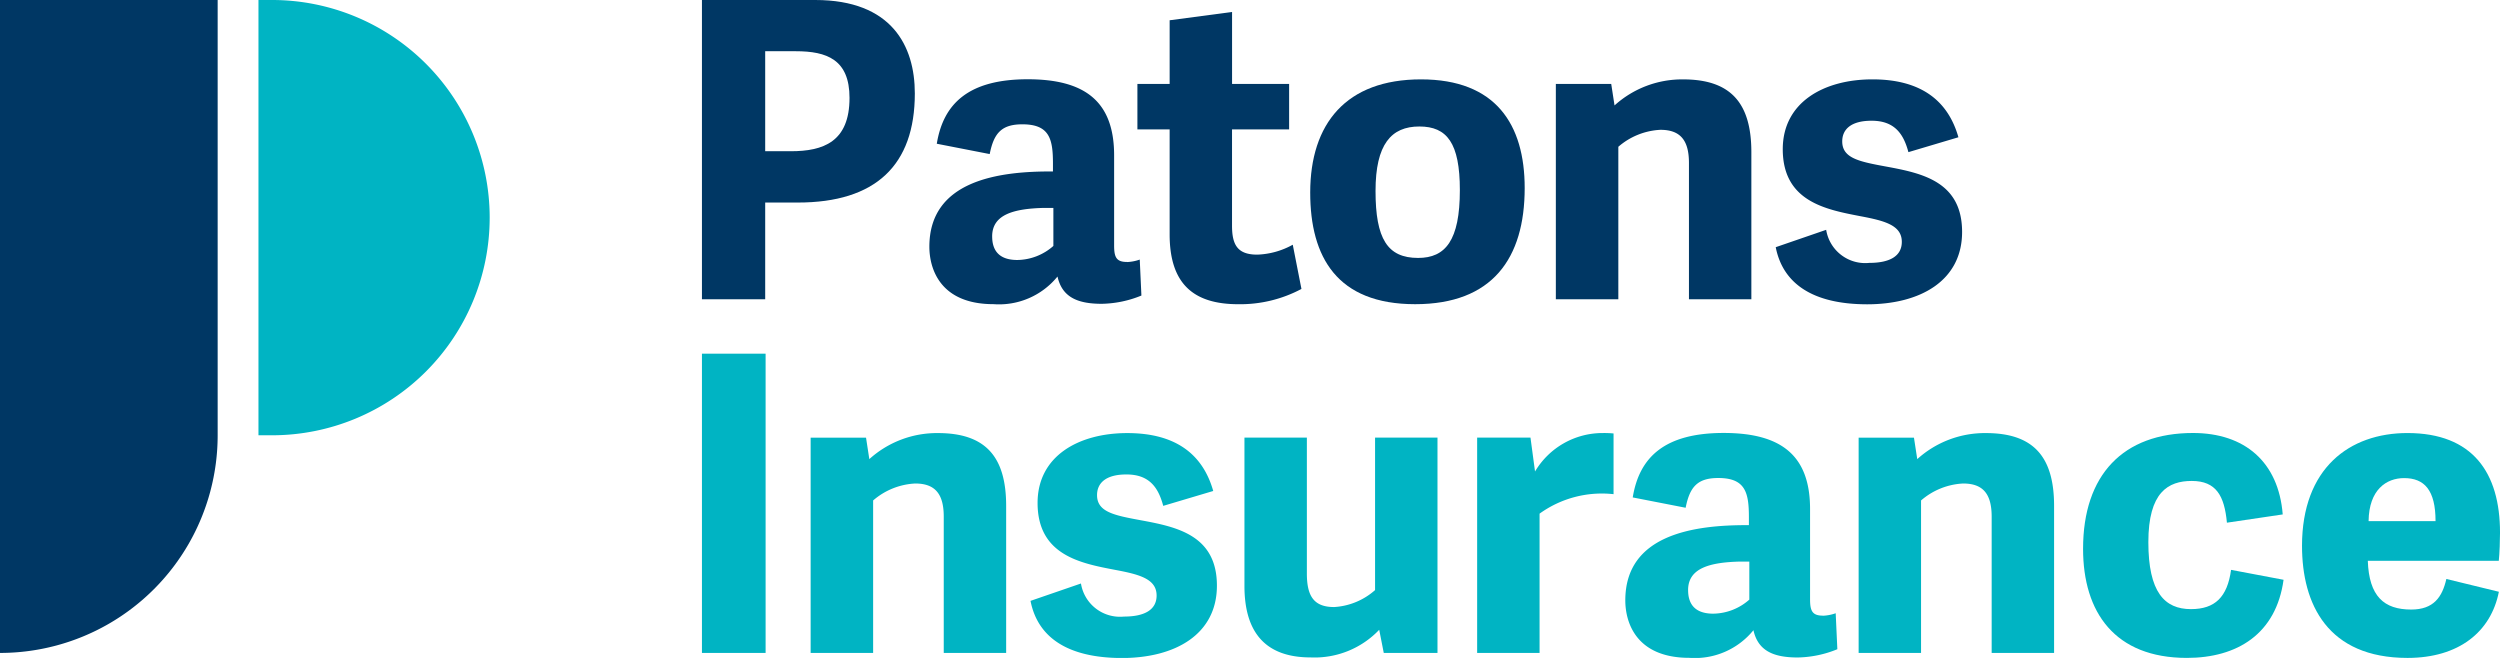
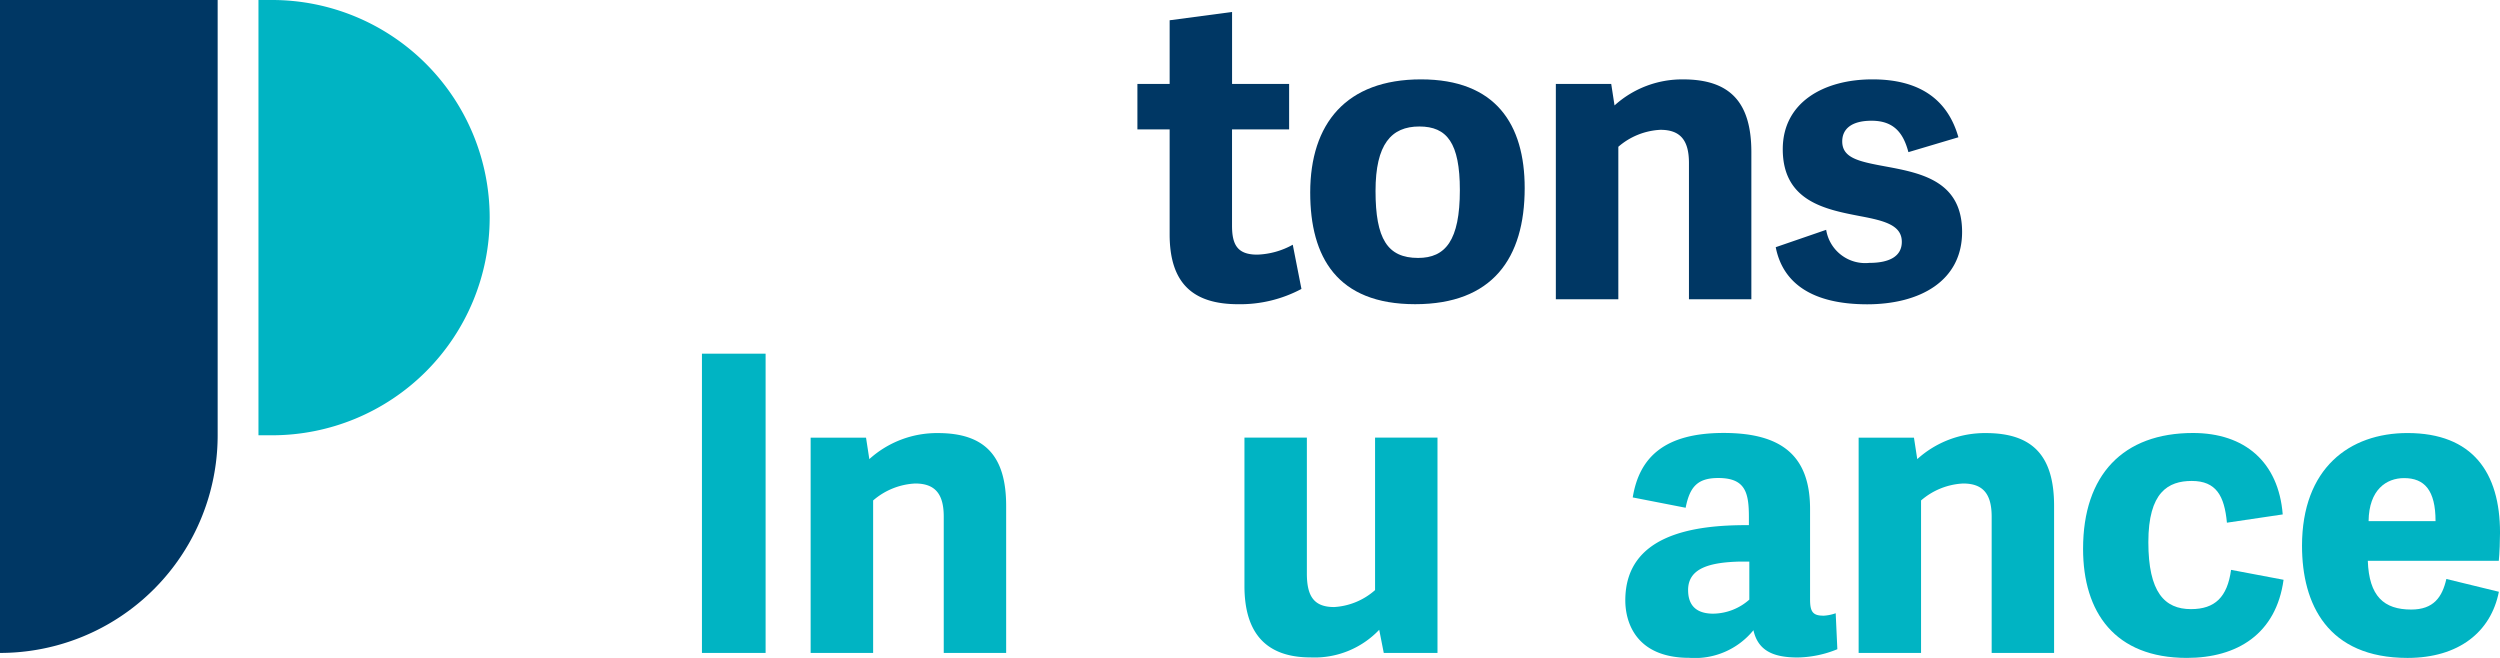
<svg xmlns="http://www.w3.org/2000/svg" width="189.998" height="50">
  <g data-name="Group 1398">
-     <path data-name="Path 5552" d="M53.347 22.743V0h8.608c5.812 0 7.571 3.487 7.571 7.1 0 5.465-2.984 8.293-8.891 8.293h-2.481v7.351Zm11.216-15.3c0-2.922-1.729-3.55-4.084-3.55h-2.325v7.6h1.947c2.482 0 4.462-.722 4.462-4.052" fill="#003764" />
-     <path data-name="Path 5553" d="M85.646 19.916a3.258 3.258 0 0 0 .974-.189l.126 2.734a8.264 8.264 0 0 1-3.016.628c-1.885 0-3.015-.534-3.361-2.073a5.727 5.727 0 0 1-4.869 2.1c-4.084 0-4.869-2.733-4.869-4.366 0-5 5.183-5.748 9.393-5.718v-.6c0-1.853-.251-2.984-2.325-2.984-1.571 0-2.167.66-2.482 2.261l-4.021-.785c.5-3.079 2.45-4.9 6.911-4.9 4.366 0 6.566 1.7 6.566 5.78v6.848c0 .88.157 1.257.974 1.257m-10.242-1.94c0 .942.408 1.79 1.916 1.79a4.205 4.205 0 0 0 2.735-1.068v-2.89h-.753c-2.262.063-3.9.5-3.9 2.168" fill="#003764" />
    <path data-name="Path 5554" d="M94.107 23.12c-3.425 0-5.215-1.571-5.215-5.309V9.832h-2.45V6.377h2.45V1.54l4.744-.629v5.466h4.336v3.455h-4.339v7.32c0 1.445.408 2.2 1.916 2.2a5.931 5.931 0 0 0 2.7-.754l.66 3.361a9.888 9.888 0 0 1-4.802 1.161" fill="#003764" />
    <path data-name="Path 5555" d="M99.575 14.639c0-5.248 2.733-8.607 8.419-8.607s7.881 3.424 7.881 8.259c0 5.341-2.45 8.827-8.325 8.827-5.933.002-7.975-3.578-7.975-8.479m11.373-.189c0-3.581-.975-4.837-3.079-4.837-2.136 0-3.33 1.351-3.33 4.9 0 3.645.911 5.09 3.236 5.09 2.073 0 3.173-1.319 3.173-5.152" fill="#003764" />
    <path data-name="Path 5556" d="M128.359 22.743V12.38c0-1.759-.691-2.514-2.167-2.514a5.267 5.267 0 0 0-3.2 1.289v11.588h-4.749V6.38h4.209l.251 1.633a7.649 7.649 0 0 1 5.215-1.979c3.613 0 5.184 1.79 5.184 5.529v11.18Z" fill="#003764" />
    <path data-name="Path 5557" d="m134.954 18.786 3.833-1.32a3.006 3.006 0 0 0 3.267 2.514c1.6 0 2.482-.534 2.482-1.6 0-1.257-1.288-1.6-3.141-1.948-2.608-.506-5.907-1.102-5.907-5.092 0-3.581 3.141-5.308 6.816-5.308 3.708 0 5.749 1.633 6.534 4.4l-3.8 1.131c-.377-1.413-1.068-2.387-2.8-2.387-1.571 0-2.23.66-2.23 1.571 0 1.289 1.319 1.54 3.361 1.916 2.7.5 5.749 1.131 5.749 4.964 0 3.707-3.173 5.5-7.226 5.5-4.173-.007-6.404-1.608-6.938-4.341" fill="#003764" />
    <path data-name="Path 5559" d="M53.347 49.622h4.838V26.879h-4.838Z" fill="#00b4c3" />
    <path data-name="Path 5560" d="M71.724 49.623V39.26c0-1.759-.691-2.514-2.167-2.514a5.267 5.267 0 0 0-3.2 1.289v11.588h-4.749V33.26h4.209l.251 1.633a7.649 7.649 0 0 1 5.215-1.979c3.613 0 5.184 1.79 5.184 5.529v11.18Z" fill="#00b4c3" />
-     <path data-name="Path 5561" d="m78.319 45.665 3.833-1.32a3.006 3.006 0 0 0 3.267 2.514c1.6 0 2.482-.534 2.482-1.6 0-1.256-1.288-1.6-3.141-1.947-2.607-.5-5.905-1.1-5.905-5.09 0-3.581 3.141-5.308 6.816-5.308 3.708 0 5.749 1.633 6.534 4.4l-3.8 1.131c-.377-1.414-1.068-2.387-2.8-2.387-1.571 0-2.23.66-2.23 1.571 0 1.288 1.319 1.539 3.361 1.916 2.7.5 5.749 1.131 5.749 4.963 0 3.707-3.173 5.5-7.226 5.5-4.175-.008-6.406-1.61-6.94-4.343" fill="#00b4c3" />
    <path data-name="Path 5562" d="M99.321 33.256v10.335c0 1.759.566 2.544 2.073 2.544a5.139 5.139 0 0 0 3.11-1.288V33.256h4.744v16.366h-4.083l-.346-1.759a6.772 6.772 0 0 1-5.215 2.1c-3.362 0-5.027-1.822-5.027-5.434V33.256Z" fill="#00b4c3" />
-     <path data-name="Path 5563" d="M117.006 39.037v10.586h-4.744V33.257h4.053l.346 2.576a5.969 5.969 0 0 1 5.151-2.922 7.293 7.293 0 0 1 .817.032v4.614a8.086 8.086 0 0 0-5.623 1.48" fill="#00b4c3" />
    <path data-name="Path 5564" d="M138.537 46.795a3.258 3.258 0 0 0 .974-.189l.126 2.734a8.264 8.264 0 0 1-3.016.628c-1.885 0-3.015-.534-3.361-2.073a5.726 5.726 0 0 1-4.869 2.1c-4.084 0-4.869-2.733-4.869-4.366 0-4.994 5.183-5.748 9.393-5.717v-.6c0-1.854-.251-2.984-2.325-2.984-1.571 0-2.168.66-2.482 2.261l-4.021-.785c.5-3.078 2.45-4.9 6.911-4.9 4.366 0 6.566 1.7 6.566 5.779v6.849c0 .879.157 1.256.974 1.256m-10.242-1.941c0 .943.408 1.791 1.916 1.791a4.205 4.205 0 0 0 2.735-1.068v-2.89h-.753c-2.262.063-3.9.5-3.9 2.167" fill="#00b4c3" />
    <path data-name="Path 5565" d="M151.365 49.623V39.26c0-1.759-.691-2.514-2.167-2.514a5.267 5.267 0 0 0-3.2 1.289v11.588h-4.743V33.26h4.204l.251 1.633a7.649 7.649 0 0 1 5.215-1.979c3.613 0 5.184 1.79 5.184 5.529v11.18Z" fill="#00b4c3" />
    <path data-name="Path 5566" d="M158.312 41.707c0-5.623 3.047-8.8 8.356-8.8 3.926 0 6.5 2.2 6.817 6.189l-4.241.628c-.189-2.042-.817-3.172-2.671-3.172-1.79 0-3.3.848-3.3 4.649s1.228 5.092 3.239 5.092c1.822 0 2.764-.911 3.047-2.984l3.99.754c-.565 4.115-3.519 5.937-7.351 5.937-5.467-.001-7.886-3.456-7.886-8.293" fill="#00b4c3" />
    <path data-name="Path 5567" d="M174.951 41.487c0-5.905 3.612-8.576 8.011-8.576 4.964 0 7.037 3.016 7.037 7.571 0 .534-.032 1.571-.093 2.136h-9.955c.093 2.7 1.225 3.707 3.3 3.707 1.7 0 2.356-.942 2.67-2.324l3.991.973c-.6 3.048-3.048 5.027-6.943 5.027-6.071-.001-8.018-4.085-8.018-8.514m7.759-5.152c-1.35 0-2.671.88-2.7 3.268h5.089c-.001-2.356-.848-3.268-2.389-3.268" fill="#00b4c3" />
    <path data-name="Path 5568" d="M0 0v49.622a16.541 16.541 0 0 0 16.542-16.541V0Z" fill="#003764" />
    <path data-name="Path 5569" d="M20.677 33.081a16.541 16.541 0 0 0 16.538-16.54A16.541 16.541 0 0 0 20.677 0h-1.034v33.081Z" fill="#00b4c3" />
  </g>
</svg>